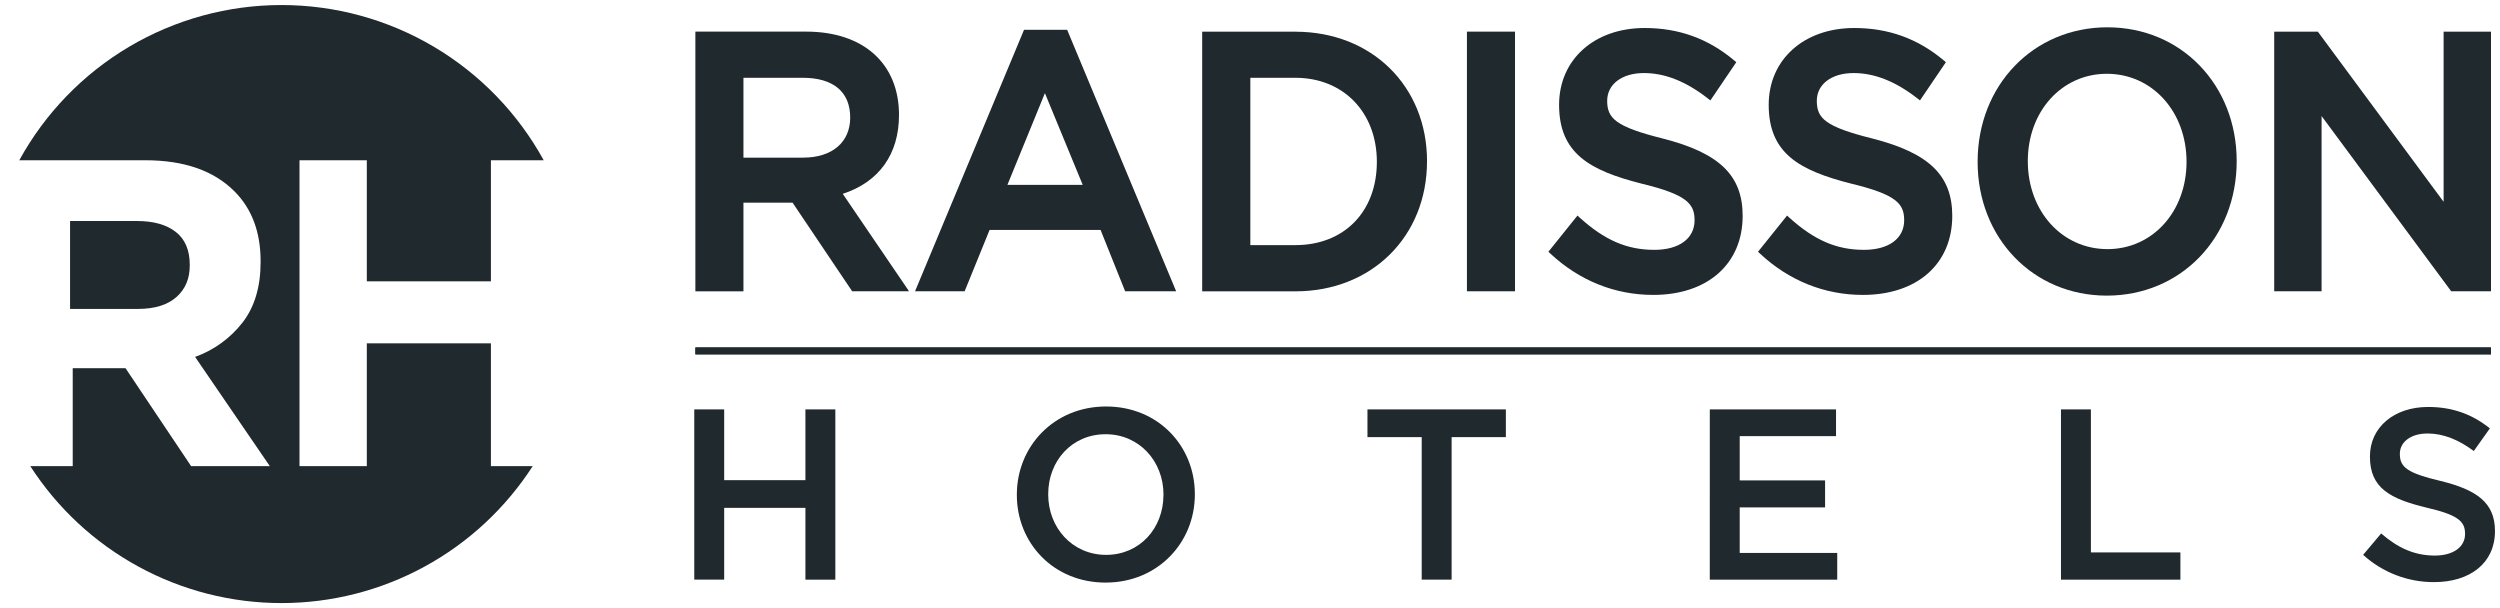
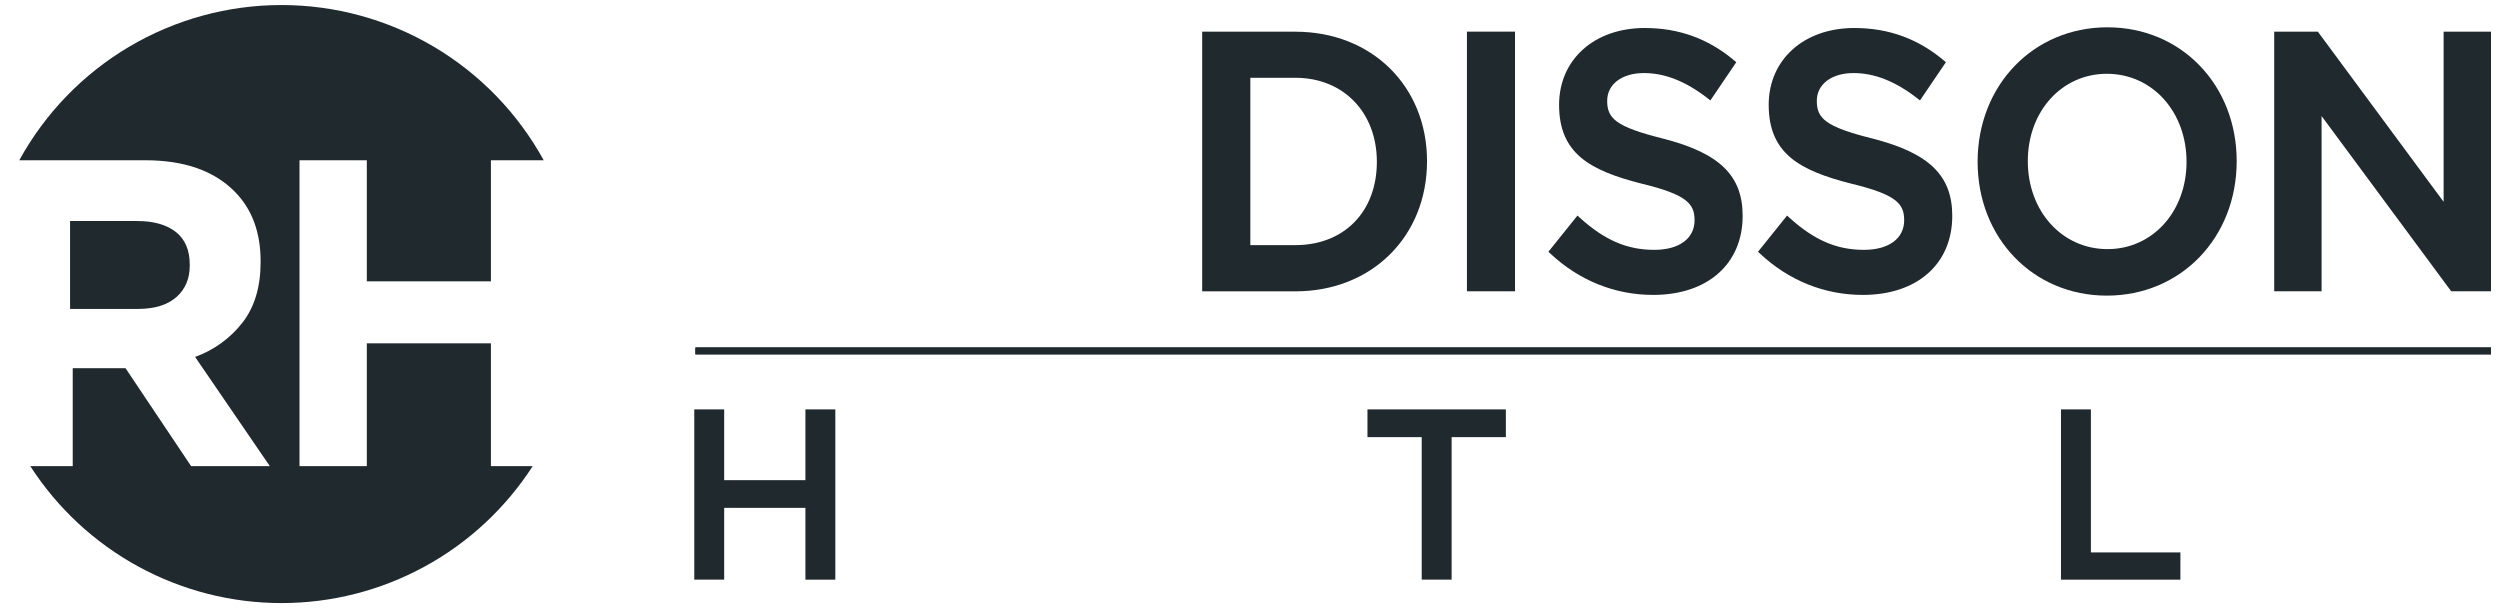
<svg xmlns="http://www.w3.org/2000/svg" width="148" height="36" viewBox="0 0 148 36" fill="none">
  <path d="M10.445 17.585C10.971 17.12 11.233 16.499 11.233 15.723V15.671C11.233 14.809 10.958 14.162 10.406 13.73C9.855 13.299 9.087 13.083 8.103 13.084H4.148V18.288H8.184C9.166 18.285 9.919 18.051 10.445 17.585Z" fill="#1F292E" />
  <path d="M29.062 27.596V20.327H21.715V27.596H17.731V9.487H21.715V16.654H29.062V9.487H32.187C30.66 6.705 28.414 4.384 25.683 2.767C22.953 1.151 19.838 0.298 16.664 0.298C13.491 0.298 10.376 1.151 7.645 2.767C4.914 4.384 2.668 6.705 1.142 9.487H8.599C10.893 9.487 12.652 10.099 13.877 11.324C14.911 12.359 15.428 13.739 15.428 15.464V15.515C15.428 16.982 15.071 18.176 14.355 19.099C13.631 20.027 12.658 20.732 11.549 21.129L15.973 27.594H11.313L7.432 21.799H4.305V27.594H1.792C3.395 30.081 5.596 32.127 8.195 33.543C10.793 34.96 13.705 35.702 16.664 35.702C19.624 35.702 22.536 34.96 25.134 33.543C27.732 32.127 29.934 30.081 31.537 27.594L29.062 27.596Z" fill="#1F292E" />
  <path d="M147.467 20.576H41.164V20.985H147.467V20.576Z" fill="#1F292E" />
-   <path d="M61.859 5.514L64.097 10.944H59.639L61.859 5.514ZM60.622 1.766L54.17 17.244H57.106L58.584 13.611H65.154L66.609 17.244H69.628L63.176 1.766H60.622Z" fill="#1F292E" />
  <path d="M81.51 9.581C81.51 12.53 79.572 14.511 76.688 14.511H74.02V4.605H76.688C79.527 4.605 81.51 6.651 81.51 9.581ZM76.688 1.873H71.169V17.247H76.688C81.203 17.247 84.48 14.006 84.48 9.54C84.48 5.099 81.203 1.877 76.688 1.877" fill="#1F292E" />
  <path d="M129.443 9.579C129.443 12.525 127.432 14.748 124.765 14.748C122.074 14.748 120.046 12.508 120.046 9.536C120.046 6.59 122.057 4.368 124.724 4.368C127.414 4.368 129.443 6.609 129.443 9.579ZM124.765 1.616C120.382 1.616 117.075 5.04 117.075 9.579C117.075 14.096 120.364 17.501 124.723 17.501C129.107 17.501 132.412 14.077 132.412 9.538C132.412 5.022 129.125 1.617 124.764 1.617" fill="#1F292E" />
-   <path d="M50.332 6.958C50.332 8.422 49.263 9.332 47.541 9.332H44.012V4.605H47.521C49.335 4.605 50.332 5.44 50.332 6.958ZM53.221 6.806C53.221 3.764 51.116 1.872 47.726 1.872H41.166V17.247H44.012V11.999H46.921L50.449 17.244H53.816L49.891 11.475C52.041 10.775 53.221 9.124 53.221 6.807" fill="#1F292E" />
  <path d="M89.689 1.873H86.842V17.244H89.689V1.873Z" fill="#1F292E" />
  <path d="M98.427 8.198C95.641 7.5 95.145 7.006 95.145 5.968C95.145 4.986 96.019 4.325 97.322 4.325C98.573 4.325 99.815 4.821 101.118 5.838L101.255 5.945L102.788 3.682L102.677 3.588C101.133 2.289 99.394 1.658 97.363 1.658C94.38 1.658 92.298 3.528 92.298 6.205C92.298 9.074 94.095 10.09 97.2 10.876C99.867 11.522 100.318 12.066 100.318 13.04C100.318 14.12 99.405 14.791 97.936 14.791C96.314 14.791 94.991 14.218 93.513 12.878L93.386 12.761L91.665 14.904L91.776 15.007C93.49 16.61 95.598 17.459 97.874 17.459C101.088 17.459 103.165 15.623 103.165 12.782C103.165 10.383 101.792 9.056 98.427 8.198Z" fill="#1F292E" />
  <path d="M110.836 8.198C108.051 7.5 107.555 7.006 107.555 5.968C107.555 4.986 108.429 4.325 109.73 4.325C110.982 4.325 112.224 4.821 113.527 5.838L113.663 5.945L115.197 3.682L115.086 3.588C113.542 2.289 111.804 1.658 109.771 1.658C106.789 1.658 104.707 3.528 104.707 6.205C104.707 9.074 106.504 10.09 109.609 10.876C112.277 11.522 112.727 12.066 112.727 13.04C112.727 14.12 111.815 14.791 110.346 14.791C108.725 14.791 107.401 14.218 105.922 12.878L105.795 12.761L104.074 14.904L104.185 15.007C105.897 16.61 108.007 17.459 110.283 17.459C113.498 17.459 115.574 15.623 115.574 12.782C115.574 10.383 114.201 9.056 110.836 8.198Z" fill="#1F292E" />
  <path d="M145.062 17.178L145.111 17.244H147.467V1.874H144.662V11.947L137.264 1.939L137.215 1.874H134.633V17.244H137.438V6.87L145.062 17.178Z" fill="#1F292E" />
  <path d="M147.462 20.564H41.173V20.972H147.462V20.564Z" fill="#1F292E" />
  <path d="M41.101 24.236H42.872V28.426H47.681V24.236H49.452V34.316H47.681V30.065H42.872V34.313H41.101V24.236Z" fill="#1F292E" />
-   <path d="M60.197 29.304V29.277C60.197 26.438 62.385 24.064 65.479 24.064C68.573 24.064 70.735 26.412 70.735 29.247V29.277C70.735 32.115 68.546 34.489 65.452 34.489C62.358 34.489 60.197 32.141 60.197 29.304ZM68.879 29.304V29.277C68.879 27.318 67.453 25.706 65.452 25.706C63.451 25.706 62.054 27.29 62.054 29.247V29.277C62.054 31.235 63.48 32.848 65.481 32.848C67.482 32.848 68.876 31.263 68.876 29.304L68.879 29.304Z" fill="#1F292E" />
  <path d="M84.165 25.878H80.954V24.236H89.147V25.878H85.936V34.314H84.165V25.878Z" fill="#1F292E" />
-   <path d="M101.22 24.236H108.693V25.82H102.991V28.441H108.045V30.039H102.991V32.732H108.764V34.316H101.219L101.22 24.236Z" fill="#1F292E" />
  <path d="M122.01 24.236H123.781V32.703H129.08V34.316H122.01V24.236Z" fill="#1F292E" />
-   <path d="M139.898 32.847L140.964 31.58C141.928 32.415 142.907 32.89 144.146 32.89C145.239 32.89 145.931 32.371 145.931 31.623V31.594C145.931 30.874 145.528 30.485 143.656 30.053C141.511 29.535 140.301 28.901 140.301 27.044V27.015C140.301 25.287 141.741 24.092 143.742 24.092C145.211 24.092 146.377 24.539 147.4 25.36L146.449 26.7C145.542 26.024 144.635 25.663 143.714 25.663C142.677 25.663 142.072 26.196 142.072 26.859V26.887C142.072 27.664 142.533 28.011 144.476 28.471C146.605 28.99 147.702 29.752 147.702 31.423V31.451C147.702 33.338 146.219 34.461 144.102 34.461C142.548 34.468 141.048 33.892 139.898 32.847Z" fill="#1F292E" />
</svg>